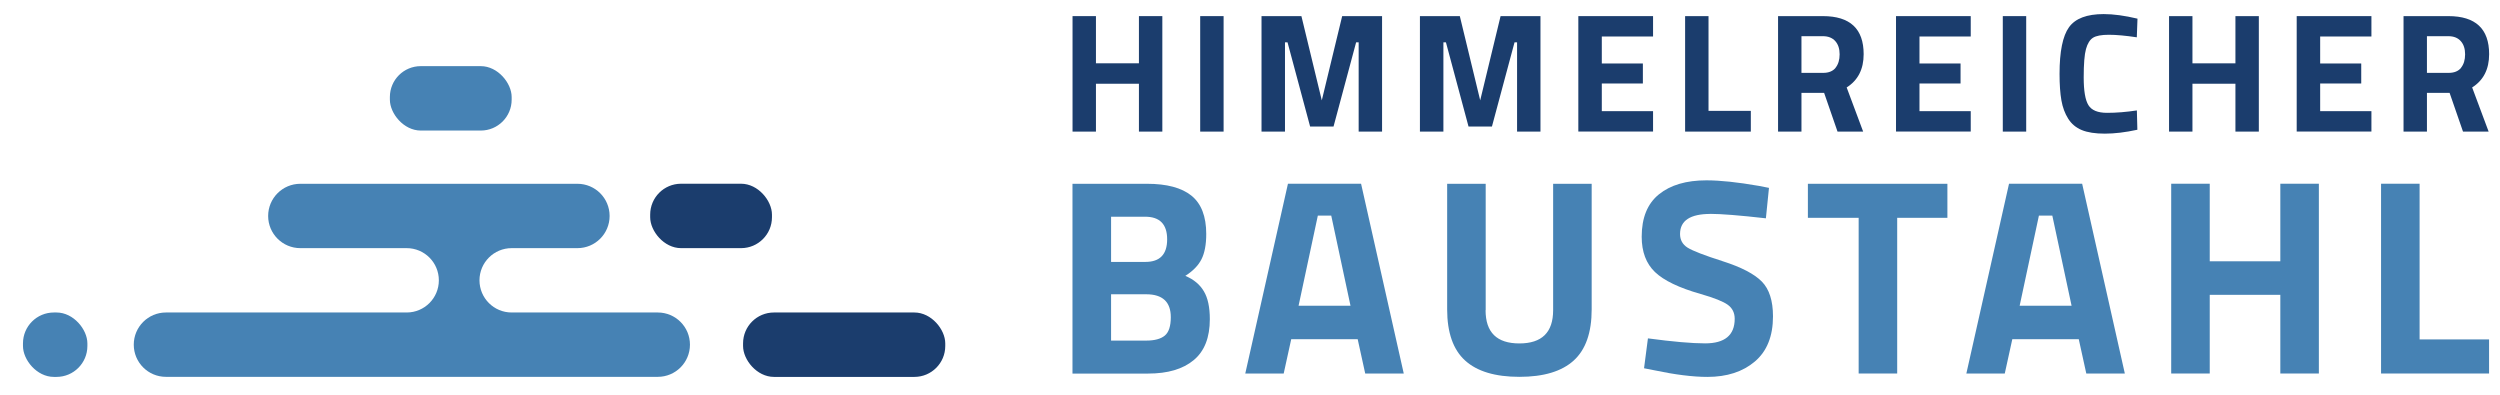
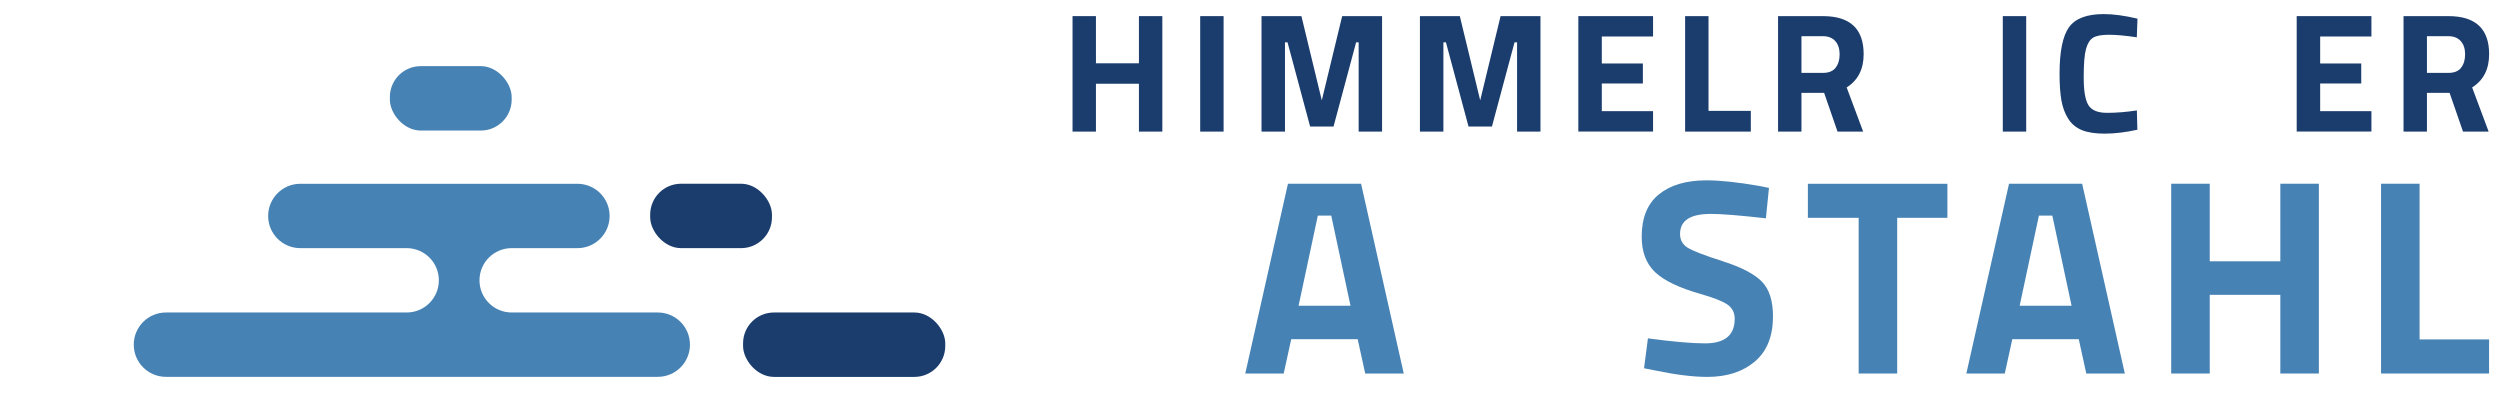
<svg xmlns="http://www.w3.org/2000/svg" id="Ebene_1" data-name="Ebene 1" viewBox="0 0 404.81 63.92">
  <defs>
    <style>      .cls-1 {        fill: #1b3d6d;      }      .cls-2 {        fill: #4682b4;      }    </style>
  </defs>
  <g>
    <rect class="cls-2" x="63.13" y="10.71" width="19.72" height="10.43" rx="5" ry="5" />
    <rect class="cls-1" x="105.28" y="29.75" width="19.72" height="10.43" rx="5" ry="5" />
    <rect class="cls-1" x="120.32" y="50.6" width="32.74" height="10.43" rx="5" ry="5" />
-     <rect class="cls-2" x="3.72" y="50.6" width="10.43" height="10.43" rx="5" ry="5" />
    <path class="cls-2" d="M106.5,50.6h-23.65c-2.88,0-5.21-2.33-5.21-5.21s2.33-5.21,5.21-5.21h10.65c2.88,0,5.21-2.33,5.21-5.21s-2.33-5.21-5.21-5.21h-44.87c-2.88,0-5.21,2.33-5.21,5.21s2.33,5.21,5.21,5.21h17.22c2.88,0,5.21,2.33,5.21,5.21s-2.33,5.21-5.21,5.21H26.87c-2.88,0-5.21,2.33-5.21,5.21s2.33,5.21,5.21,5.21h79.64c2.88,0,5.21-2.33,5.21-5.21s-2.33-5.21-5.21-5.21Z" />
  </g>
  <g>
    <g>
      <path class="cls-1" d="M184.42,21.31v-7.75h-6.96v7.75h-3.79V2.61h3.79v7.64h6.96V2.61h3.79v18.7h-3.79Z" />
      <path class="cls-1" d="M194.34,21.31V2.61h3.79v18.7h-3.79Z" />
      <path class="cls-1" d="M204.27,21.31V2.61h6.46l3.3,13.64,3.3-13.64h6.46v18.7h-3.79V6.85h-.41l-3.66,13.64h-3.79l-3.66-13.64h-.41v14.46h-3.79Z" />
      <path class="cls-1" d="M229.92,21.31V2.61h6.46l3.3,13.64,3.3-13.64h6.46v18.7h-3.79V6.85h-.41l-3.66,13.64h-3.79l-3.66-13.64h-.41v14.46h-3.79Z" />
      <path class="cls-1" d="M255.57,21.31V2.61h12.1v3.3h-8.3v4.37h6.65v3.24h-6.65v4.48h8.3v3.3h-12.1Z" />
      <path class="cls-1" d="M283.5,21.31h-10.64V2.61h3.79v15.34h6.85v3.35Z" />
      <path class="cls-1" d="M291.7,15.04v6.27h-3.79V2.61h7.26c4.4,0,6.6,2.05,6.6,6.16,0,2.44-.92,4.23-2.75,5.39l2.67,7.15h-4.15l-2.17-6.27h-3.66ZM297.22,10.97c.44-.55.66-1.27.66-2.17s-.23-1.61-.7-2.14c-.47-.53-1.14-.8-2.02-.8h-3.46v5.94h3.52c.9,0,1.57-.28,2.01-.82Z" />
-       <path class="cls-1" d="M307.01,21.31V2.61h12.1v3.3h-8.3v4.37h6.65v3.24h-6.65v4.48h8.3v3.3h-12.1Z" />
      <path class="cls-1" d="M324.3,21.31V2.61h3.79v18.7h-3.79Z" />
      <path class="cls-1" d="M346.08,21.01c-1.94.42-3.69.63-5.25.63s-2.8-.19-3.74-.58c-.93-.38-1.67-1-2.2-1.84-.53-.84-.9-1.83-1.1-2.97-.2-1.14-.3-2.57-.3-4.29,0-3.61.51-6.13,1.53-7.55,1.02-1.42,2.89-2.13,5.62-2.13,1.58,0,3.4.25,5.47.74l-.11,3.02c-1.81-.27-3.32-.41-4.52-.41s-2.06.16-2.57.48-.89.93-1.14,1.83c-.25.9-.37,2.43-.37,4.59s.25,3.66.76,4.49,1.51,1.25,3.02,1.25,3.12-.13,4.83-.39l.08,3.11Z" />
-       <path class="cls-1" d="M361.97,21.31v-7.75h-6.96v7.75h-3.79V2.61h3.79v7.64h6.96V2.61h3.79v18.7h-3.79Z" />
      <path class="cls-1" d="M371.89,21.31V2.61h12.1v3.3h-8.3v4.37h6.65v3.24h-6.65v4.48h8.3v3.3h-12.1Z" />
      <path class="cls-1" d="M392.98,15.04v6.27h-3.79V2.61h7.26c4.4,0,6.6,2.05,6.6,6.16,0,2.44-.92,4.23-2.75,5.39l2.67,7.15h-4.15l-2.17-6.27h-3.66ZM398.5,10.97c.44-.55.66-1.27.66-2.17s-.23-1.61-.7-2.14c-.47-.53-1.14-.8-2.02-.8h-3.46v5.94h3.52c.9,0,1.57-.28,2.01-.82Z" />
    </g>
    <g>
-       <path class="cls-2" d="M173.67,29.76h12.07c3.19,0,5.59.64,7.18,1.92s2.4,3.35,2.4,6.21c0,1.72-.26,3.08-.77,4.09-.51,1.01-1.39,1.91-2.62,2.69,1.36.57,2.36,1.4,3,2.49.65,1.08.97,2.59.97,4.52,0,2.98-.87,5.2-2.62,6.64-1.75,1.45-4.2,2.17-7.37,2.17h-12.25v-30.73ZM185.42,35.09h-5.51v7.32h5.56c2.35,0,3.52-1.22,3.52-3.66s-1.19-3.66-3.57-3.66ZM185.6,47.65h-5.69v7.5h5.69c1.36,0,2.36-.27,3.01-.81.65-.54.97-1.54.97-2.98,0-2.47-1.33-3.71-3.98-3.71Z" />
      <path class="cls-2" d="M201.64,60.48l6.91-30.73h11.84l6.91,30.73h-6.24l-1.22-5.56h-10.76l-1.22,5.56h-6.24ZM213.39,34.91l-3.12,14.6h8.41l-3.12-14.6h-2.17Z" />
-       <path class="cls-2" d="M240.55,50.23c0,3.59,1.82,5.38,5.47,5.38s5.47-1.79,5.47-5.38v-20.47h6.24v20.33c0,3.77-.97,6.53-2.91,8.29s-4.87,2.64-8.79,2.64-6.85-.88-8.79-2.64c-1.94-1.76-2.91-4.53-2.91-8.29v-20.33h6.24v20.47Z" />
      <path class="cls-2" d="M276.97,34.64c-3.28,0-4.93,1.08-4.93,3.25,0,.96.41,1.7,1.22,2.21.81.51,2.72,1.25,5.72,2.21,3,.96,5.1,2.06,6.3,3.28s1.81,3.1,1.81,5.63c0,3.22-.98,5.66-2.94,7.32-1.96,1.66-4.52,2.49-7.68,2.49-2.35,0-5.23-.36-8.63-1.08l-1.63-.32.63-4.84c4.04.54,7.12.81,9.26.81,3.19,0,4.79-1.33,4.79-3.98,0-.96-.37-1.72-1.11-2.26-.74-.54-2.21-1.13-4.41-1.76-3.49-.99-5.96-2.18-7.39-3.55-1.43-1.37-2.15-3.28-2.15-5.72,0-3.07.93-5.36,2.8-6.87,1.87-1.51,4.43-2.26,7.68-2.26,2.23,0,5.06.3,8.5.9l1.63.32-.5,4.93c-4.25-.48-7.25-.72-8.99-.72Z" />
      <path class="cls-2" d="M292.74,35.27v-5.51h22.59v5.51h-8.13v25.21h-6.24v-25.21h-8.22Z" />
      <path class="cls-2" d="M318.4,60.48l6.91-30.73h11.84l6.91,30.73h-6.24l-1.22-5.56h-10.76l-1.22,5.56h-6.24ZM330.15,34.91l-3.12,14.6h8.41l-3.12-14.6h-2.17Z" />
      <path class="cls-2" d="M369.24,60.48v-12.74h-11.43v12.74h-6.24v-30.73h6.24v12.56h11.43v-12.56h6.24v30.73h-6.24Z" />
      <path class="cls-2" d="M403.04,60.48h-17.49v-30.73h6.24v25.21h11.25v5.51Z" />
    </g>
  </g>
</svg>